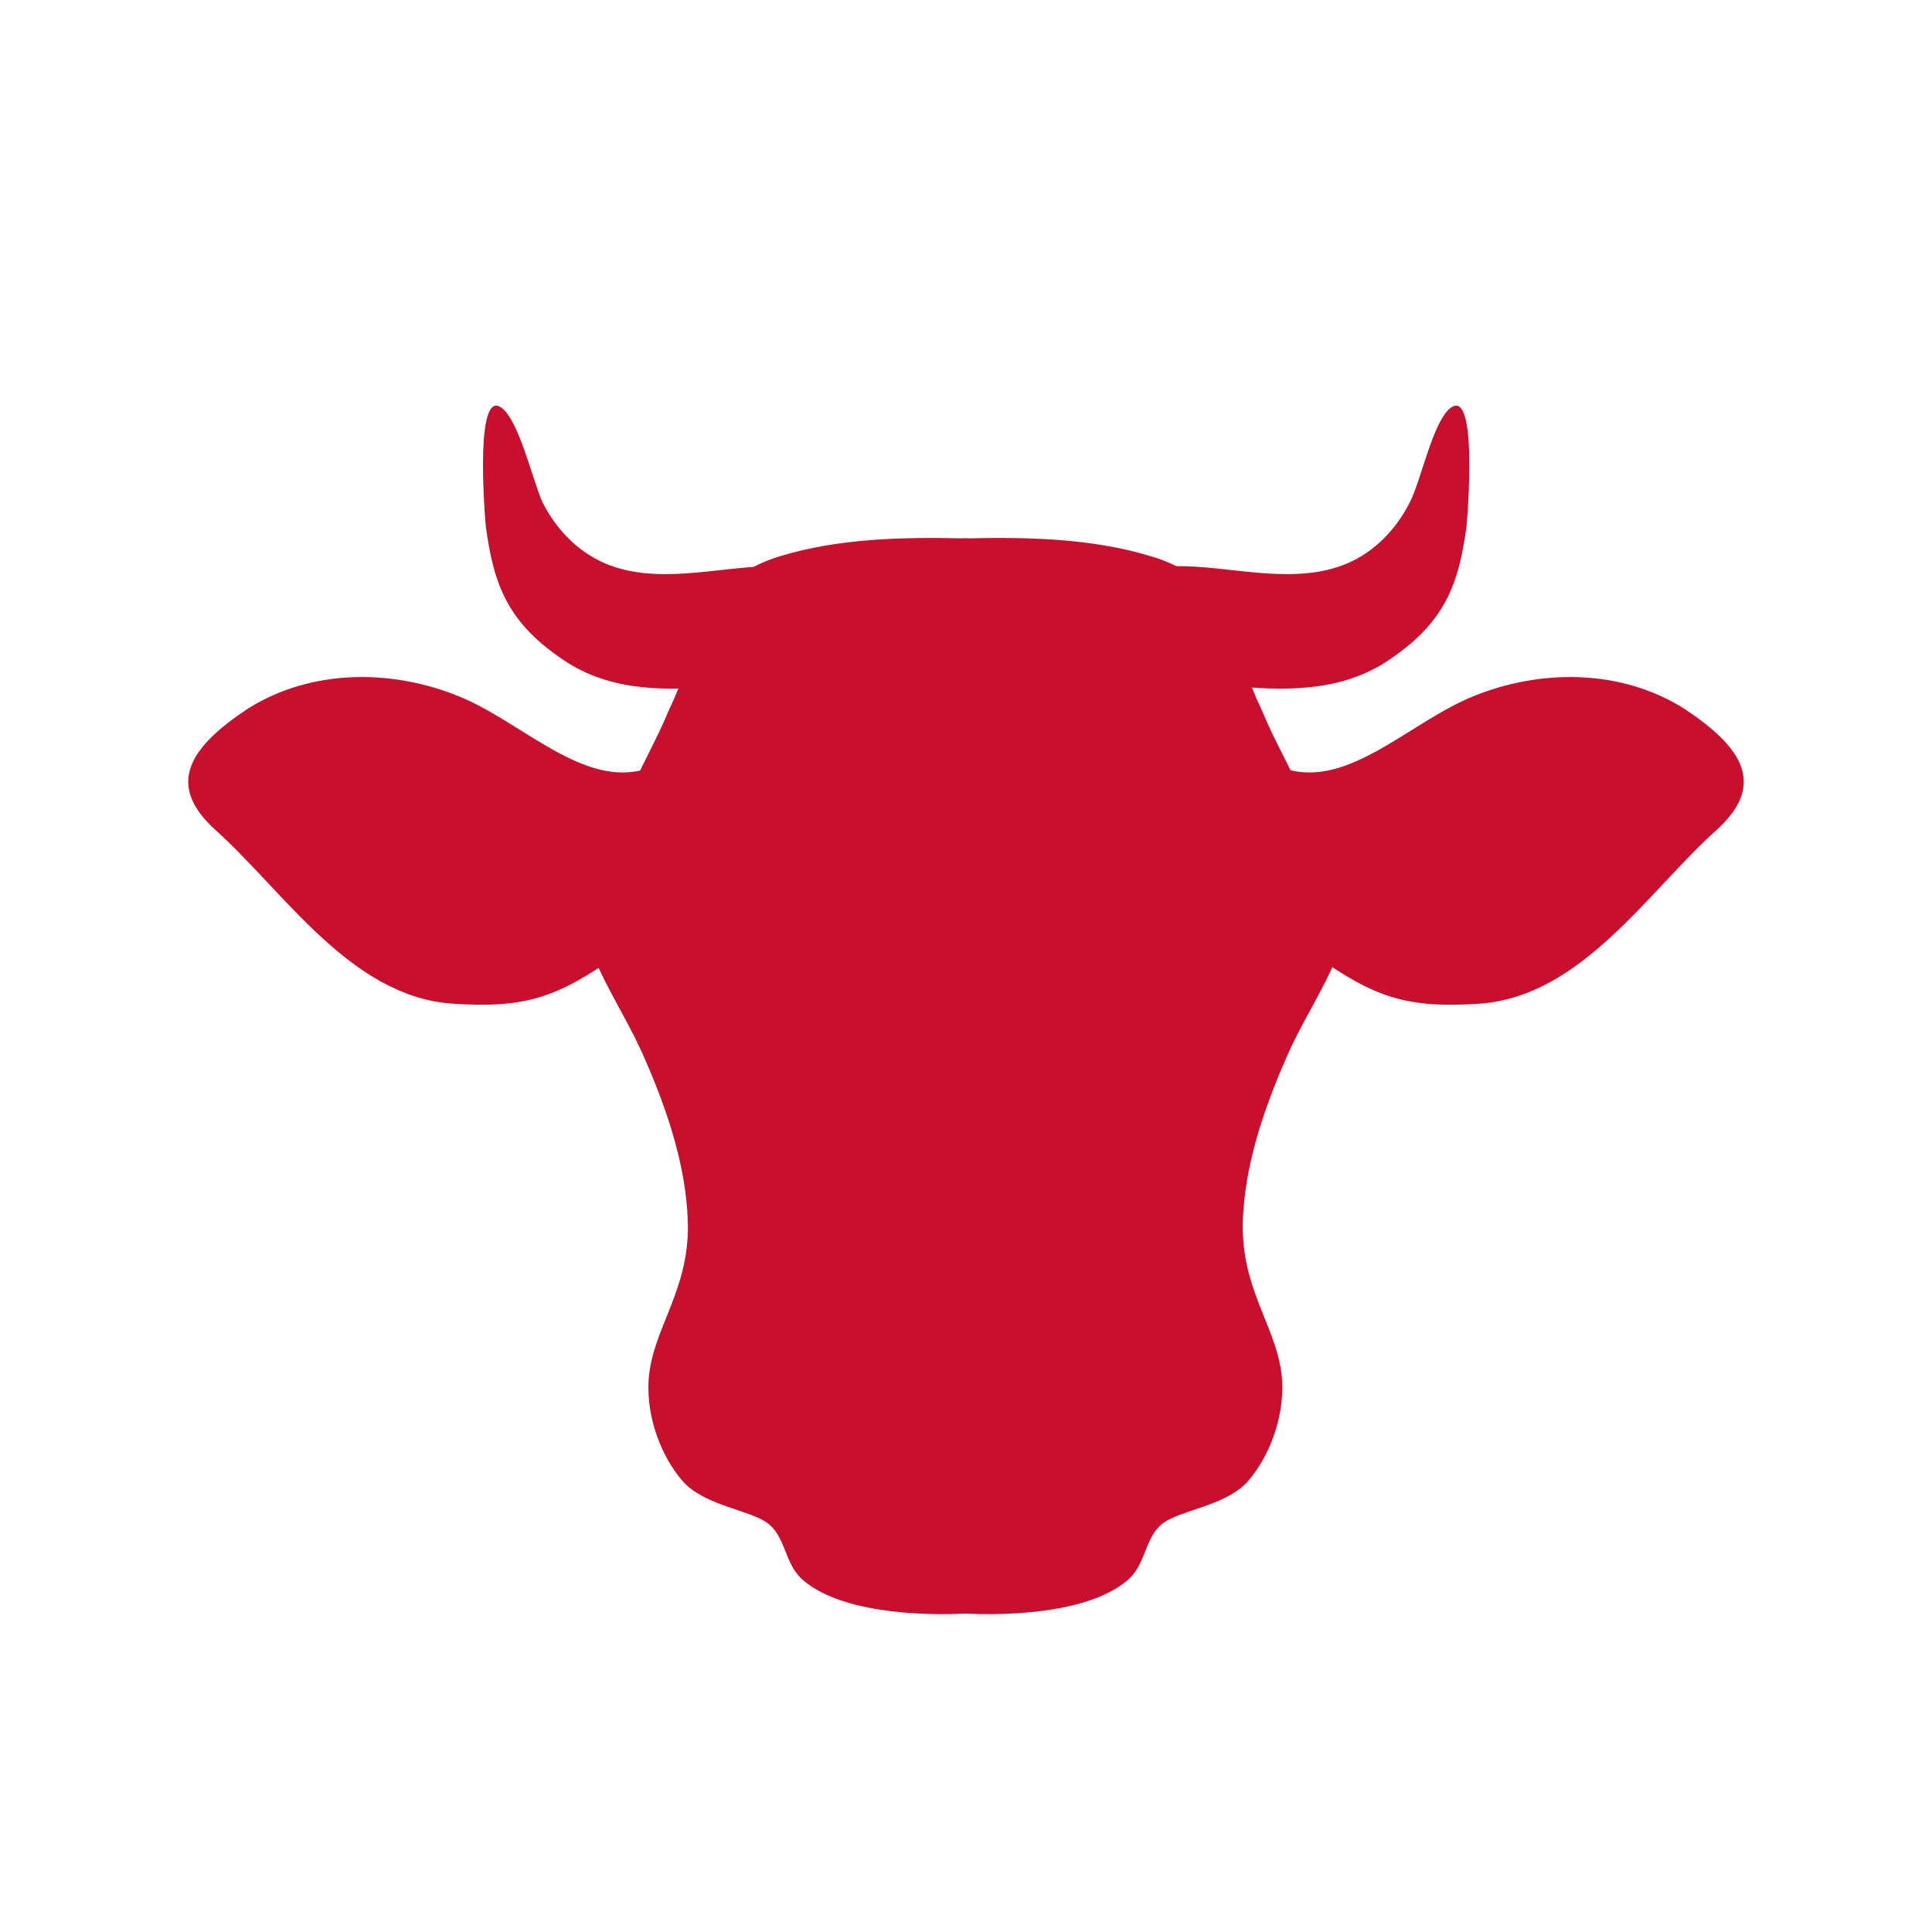
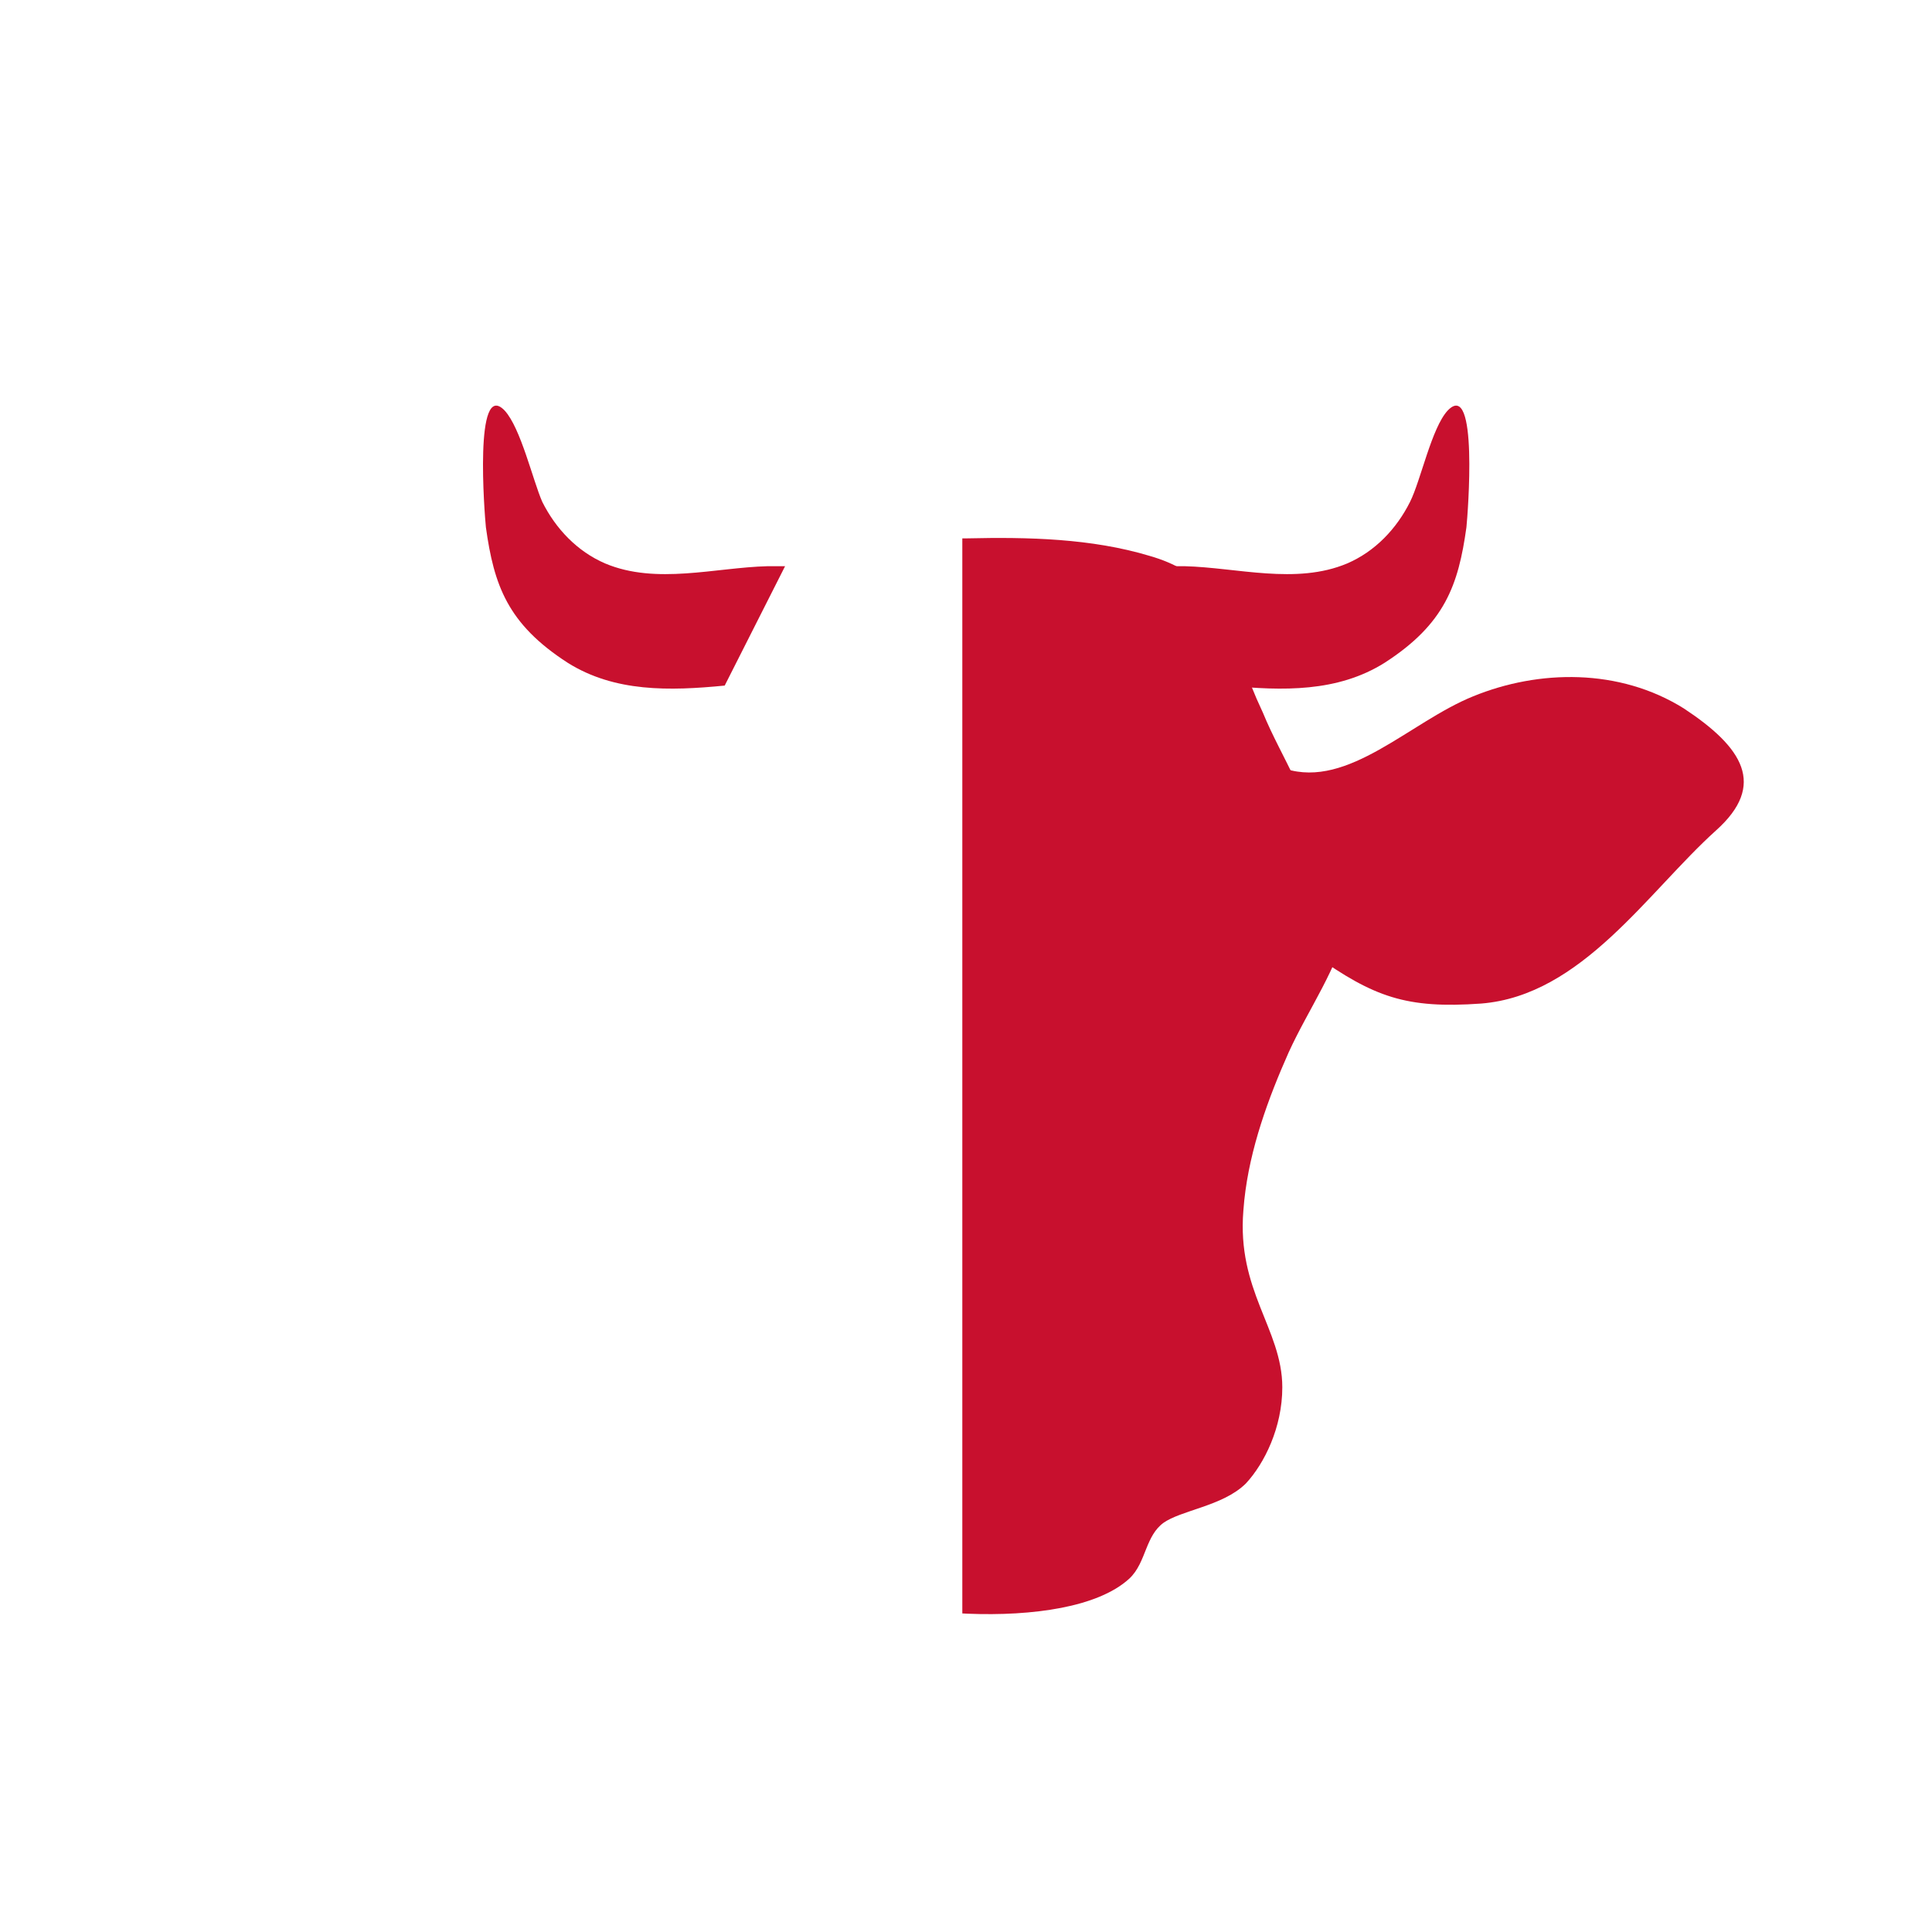
<svg xmlns="http://www.w3.org/2000/svg" width="48" height="48" viewBox="0 0 48 48" fill="none">
  <path d="M18.005 17.033C16.638 17.167 15.272 17.2 14.105 16.467C12.605 15.5 12.272 14.533 12.072 13.1C12.038 12.767 11.772 9.4 12.538 10.2C12.938 10.633 13.238 11.933 13.472 12.467C13.805 13.133 14.338 13.7 15.038 14C16.305 14.533 17.772 14.1 19.072 14.067C19.205 14.067 19.372 14.067 19.505 14.067L18.005 17.033Z" fill="#C8102E" />
-   <path d="M16.067 19.1C14.5 19.6 12.967 17.933 11.4 17.3C9.767 16.633 7.767 16.6 6.167 17.6C4.7 18.567 4.1 19.5 5.367 20.633C7.067 22.166 8.7 24.733 11.2 24.933C13.067 25.067 13.867 24.767 15.333 23.733C15.5 23.6 15.7 23.466 15.867 23.333L16.067 19.1Z" fill="#C8102E" />
-   <path d="M23.996 40.026L23.936 40.029C23.116 40.063 22.31 40.02 21.617 39.886C20.925 39.752 20.337 39.524 19.958 39.18C19.745 38.985 19.649 38.709 19.547 38.456C19.443 38.198 19.331 37.956 19.097 37.784L19.008 37.727C18.913 37.673 18.799 37.623 18.672 37.575C18.502 37.511 18.315 37.451 18.121 37.384C17.738 37.251 17.334 37.088 17.056 36.81L17.054 36.809C16.611 36.331 16.171 35.45 16.171 34.467C16.171 33.752 16.461 33.146 16.721 32.481C16.95 31.898 17.16 31.258 17.154 30.436L17.137 30.071C17.038 28.683 16.542 27.324 16.009 26.126L15.813 25.719C15.609 25.316 15.384 24.923 15.174 24.517C14.893 23.978 14.641 23.421 14.505 22.814C14.334 22.044 14.524 21.494 14.83 20.984C14.981 20.732 15.163 20.487 15.341 20.232C15.519 19.977 15.696 19.71 15.843 19.406L16.256 18.572C16.393 18.299 16.526 18.026 16.642 17.743L16.643 17.74C16.876 17.242 17.041 16.846 17.172 16.318L17.174 16.314C17.341 15.778 17.544 15.304 17.816 14.93L17.965 14.745C18.331 14.333 18.824 14.051 19.416 13.873C20.859 13.437 22.435 13.404 23.935 13.438L23.996 13.438V40.026Z" fill="#C8102E" stroke="#C8102E" stroke-width="0.125" />
  <path d="M30.5 17.033C31.867 17.167 33.233 17.2 34.4 16.467C35.9 15.5 36.233 14.533 36.433 13.1C36.467 12.767 36.733 9.4 35.967 10.2C35.567 10.633 35.3 11.933 35.033 12.467C34.7 13.133 34.167 13.7 33.467 14C32.2 14.533 30.733 14.1 29.433 14.067C29.3 14.067 29.133 14.067 29 14.067L30.5 17.033Z" fill="#C8102E" />
  <path d="M31.933 19.1C33.5 19.6 35.033 17.933 36.6 17.3C38.233 16.633 40.233 16.6 41.833 17.6C43.3 18.567 43.9 19.5 42.633 20.633C40.933 22.166 39.3 24.733 36.8 24.933C34.933 25.067 34.133 24.767 32.667 23.733C32.5 23.6 32.3 23.466 32.133 23.333L31.933 19.1Z" fill="#C8102E" />
  <path d="M24.032 13.438C25.533 13.404 27.108 13.437 28.552 13.873H28.551C29.173 14.051 29.643 14.334 30.003 14.745L30.151 14.93C30.355 15.211 30.52 15.548 30.66 15.925L30.793 16.314L30.794 16.318C30.893 16.714 31.011 17.035 31.161 17.382L31.323 17.74L31.324 17.742V17.743C31.557 18.309 31.854 18.834 32.123 19.406L32.238 19.627C32.359 19.842 32.492 20.041 32.626 20.232C32.804 20.487 32.985 20.732 33.137 20.984C33.443 21.494 33.632 22.044 33.461 22.814C33.326 23.421 33.073 23.978 32.793 24.517C32.512 25.058 32.206 25.578 31.957 26.126C31.458 27.249 30.99 28.513 30.852 29.811L30.829 30.071C30.747 31.074 30.984 31.814 31.245 32.481C31.505 33.146 31.796 33.752 31.796 34.467C31.796 35.45 31.355 36.331 30.912 36.809L30.911 36.81C30.633 37.088 30.229 37.251 29.846 37.384C29.652 37.451 29.465 37.511 29.295 37.575C29.125 37.639 28.979 37.706 28.869 37.784C28.636 37.956 28.524 38.198 28.42 38.456C28.318 38.709 28.222 38.985 28.009 39.18C27.63 39.524 27.041 39.752 26.35 39.886C25.656 40.02 24.85 40.063 24.03 40.029L23.971 40.026V13.438L24.032 13.438Z" fill="#C8102E" stroke="#C8102E" stroke-width="0.125" />
</svg>